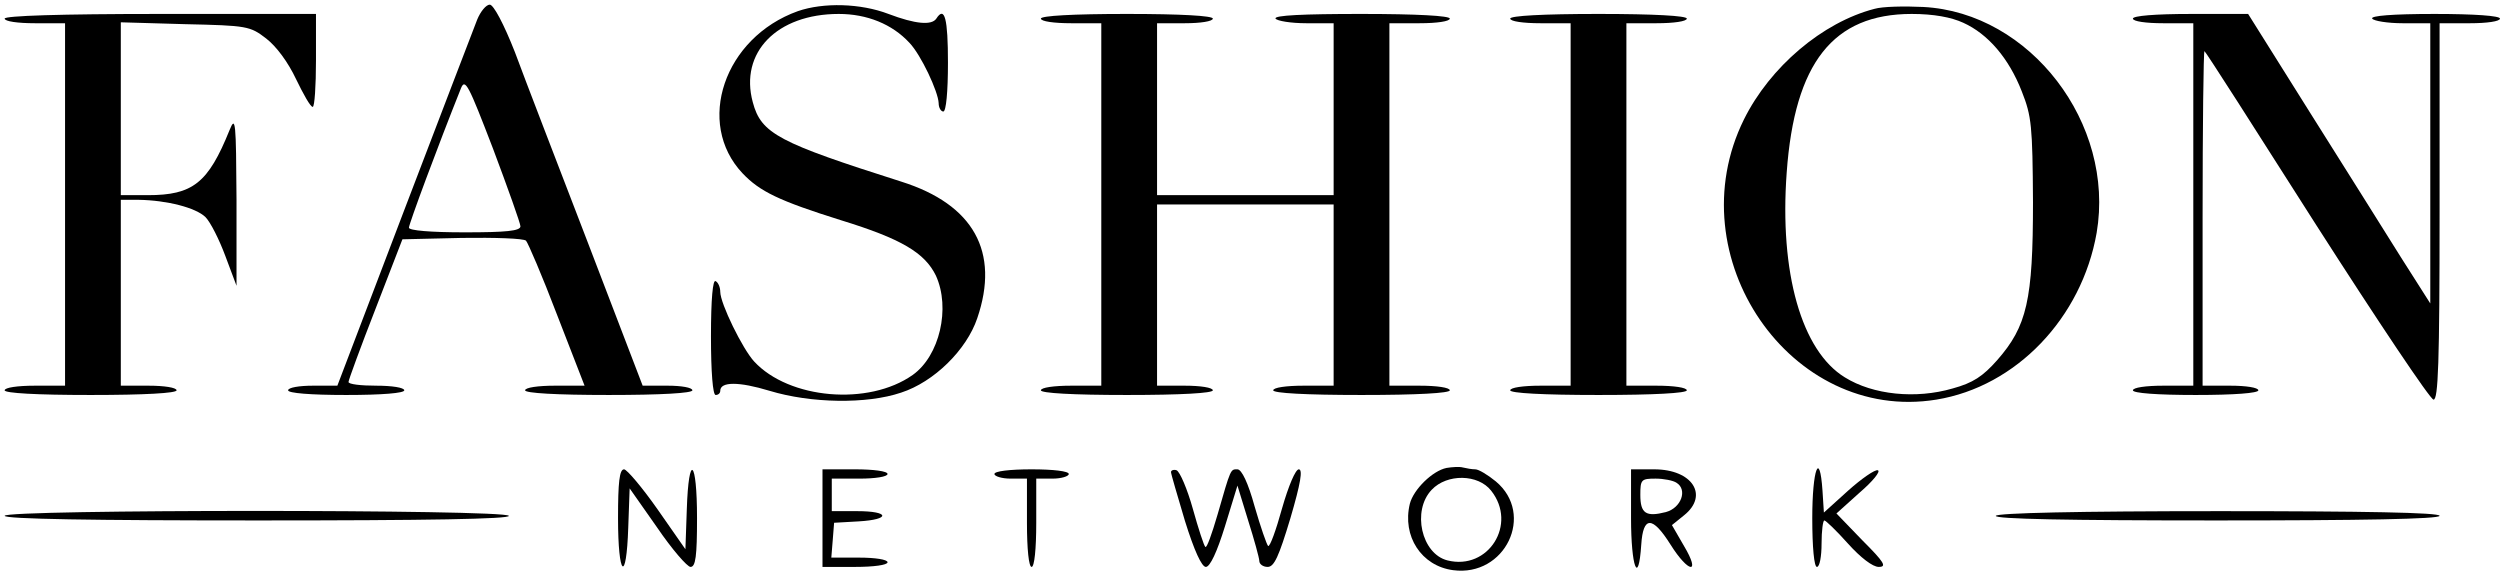
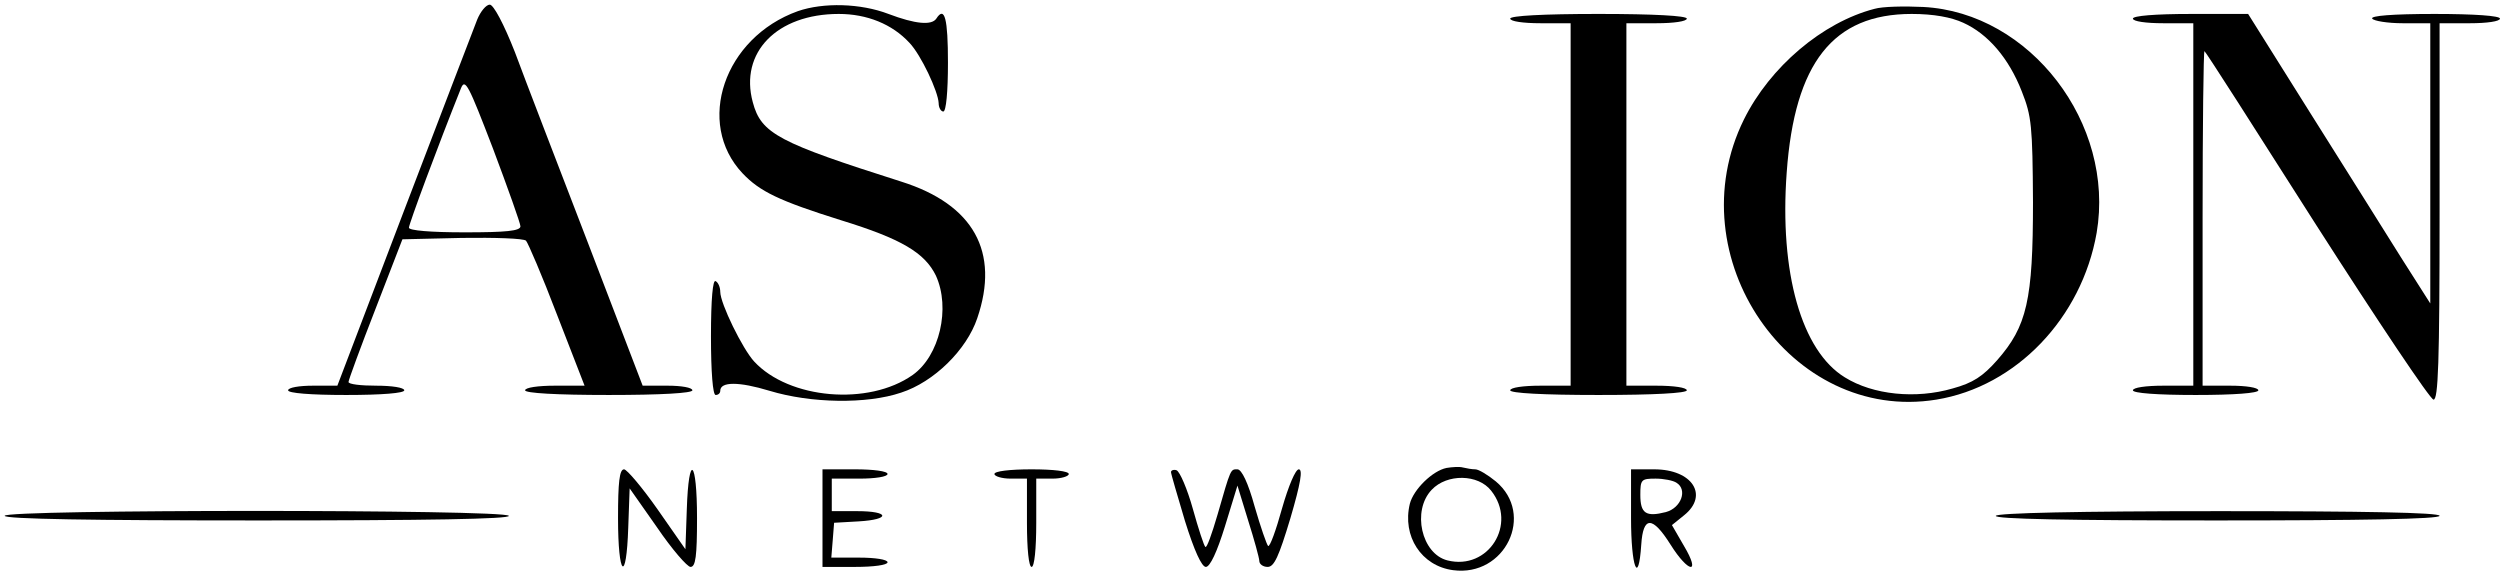
<svg xmlns="http://www.w3.org/2000/svg" version="1.0" width="538pt" height="124pt" viewBox="0 0 538 124" preserveAspectRatio="xMidYMid meet">
  <g transform="translate(0,124) scale(0.1,-0.1)" fill="#000000" stroke="none">
    <path d="M1027 1198 c-7 -18 -78 -203 -157 -410 l-144 -378 -53 0 c-29 0 -53 -4 -53 -10 0 -6 48 -10 125 -10 77 0 125 4 125 10 0 6 -27 10 -60 10 -33 0 -60 3 -60 8 0 4 26 75 58 157 l58 150 128 3 c71 1 133 -1 138 -6 4 -4 35 -76 67 -160 l59 -152 -64 0 c-36 0 -64 -4 -64 -10 0 -6 67 -10 180 -10 113 0 180 4 180 10 0 6 -24 10 -53 10 l-54 0 -118 308 c-65 169 -136 353 -157 410 -24 61 -46 102 -54 102 -8 0 -20 -15 -27 -32z m93 -445 c0 -10 -31 -13 -120 -13 -74 0 -120 4 -120 10 0 8 62 175 112 300 9 22 16 8 69 -130 32 -85 59 -161 59 -167z" />
    <path d="M1717 1216 c-159 -57 -221 -241 -119 -349 37 -39 78 -59 212 -101 130 -40 180 -70 204 -119 32 -70 8 -173 -50 -214 -95 -67 -266 -52 -341 29 -25 27 -73 125 -73 150 0 9 -4 20 -10 23 -6 4 -10 -38 -10 -119 0 -77 4 -126 10 -126 6 0 10 4 10 9 0 20 40 20 106 0 89 -27 209 -29 283 -4 71 23 141 92 164 160 49 143 -8 245 -163 294 -264 84 -302 103 -320 171 -29 107 52 190 185 190 61 0 115 -22 152 -62 25 -26 62 -105 63 -130 0 -10 5 -18 10 -18 6 0 10 42 10 105 0 95 -7 123 -25 95 -10 -15 -45 -12 -103 10 -60 23 -140 25 -195 6z" />
    <path d="M4034 1221 c-112 -29 -225 -125 -281 -238 -146 -295 100 -654 414 -603 172 28 313 176 345 359 40 235 -143 474 -373 486 -41 2 -88 1 -105 -4z m191 -30 c53 -24 98 -76 126 -148 21 -53 23 -74 24 -238 0 -211 -13 -267 -77 -340 -31 -35 -52 -49 -96 -61 -79 -23 -171 -14 -232 24 -93 57 -141 225 -125 441 17 236 100 341 269 341 47 0 85 -7 111 -19z" />
-     <path d="M10 1200 c0 -6 28 -10 65 -10 l65 0 0 -390 0 -390 -65 0 c-37 0 -65 -4 -65 -10 0 -6 68 -10 185 -10 117 0 185 4 185 10 0 6 -27 10 -60 10 l-60 0 0 200 0 200 38 0 c62 -1 123 -17 144 -37 11 -11 30 -49 43 -84 l24 -64 0 185 c-1 169 -2 182 -15 150 -46 -114 -79 -140 -176 -140 l-58 0 0 186 0 186 138 -4 c134 -3 140 -4 175 -31 22 -17 47 -51 64 -87 16 -33 31 -60 36 -60 4 0 7 45 7 100 l0 100 -335 0 c-217 0 -335 -4 -335 -10z" />
-     <path d="M2240 1200 c0 -6 28 -10 65 -10 l65 0 0 -390 0 -390 -65 0 c-37 0 -65 -4 -65 -10 0 -6 68 -10 185 -10 117 0 185 4 185 10 0 6 -27 10 -60 10 l-60 0 0 195 0 195 190 0 190 0 0 -195 0 -195 -65 0 c-37 0 -65 -4 -65 -10 0 -6 70 -10 190 -10 120 0 190 4 190 10 0 6 -28 10 -65 10 l-65 0 0 390 0 390 65 0 c37 0 65 4 65 10 0 6 -70 10 -191 10 -124 0 -188 -3 -184 -10 3 -5 33 -10 66 -10 l59 0 0 -185 0 -185 -190 0 -190 0 0 185 0 185 60 0 c33 0 60 4 60 10 0 6 -68 10 -185 10 -117 0 -185 -4 -185 -10z" />
    <path d="M3250 1200 c0 -6 28 -10 65 -10 l65 0 0 -390 0 -390 -65 0 c-37 0 -65 -4 -65 -10 0 -6 70 -10 190 -10 120 0 190 4 190 10 0 6 -28 10 -65 10 l-65 0 0 390 0 390 65 0 c37 0 65 4 65 10 0 6 -70 10 -190 10 -120 0 -190 -4 -190 -10z" />
    <path d="M4590 1200 c0 -6 28 -10 65 -10 l65 0 0 -390 0 -390 -65 0 c-37 0 -65 -4 -65 -10 0 -6 52 -10 135 -10 83 0 135 4 135 10 0 6 -27 10 -60 10 l-60 0 0 360 c0 198 2 360 4 360 2 0 110 -169 241 -375 132 -206 245 -375 252 -375 10 0 13 78 13 405 l0 405 65 0 c37 0 65 4 65 10 0 6 -54 10 -141 10 -91 0 -138 -4 -134 -10 3 -5 33 -10 66 -10 l59 0 0 -302 0 -301 -63 99 c-34 54 -122 195 -196 312 l-133 212 -124 0 c-76 0 -124 -4 -124 -10z" />
    <path d="M3113 233 c-30 -6 -71 -46 -79 -77 -17 -70 25 -134 93 -143 112 -15 177 120 92 191 -17 14 -37 26 -44 26 -7 0 -19 2 -27 4 -7 2 -23 1 -35 -1z m96 -49 c57 -72 -6 -172 -94 -150 -56 14 -77 107 -34 152 33 35 100 34 128 -2z" />
    <path d="M1330 125 c0 -126 18 -143 22 -20 l3 84 59 -84 c32 -47 65 -85 72 -85 11 0 14 23 14 105 0 127 -18 142 -22 19 l-3 -86 -60 86 c-33 47 -66 86 -72 86 -10 0 -13 -28 -13 -105z" />
    <path d="M1770 125 l0 -105 70 0 c40 0 70 4 70 10 0 6 -27 10 -61 10 l-60 0 3 37 3 38 53 3 c69 4 67 22 -3 22 l-55 0 0 35 0 35 60 0 c33 0 60 4 60 10 0 6 -30 10 -70 10 l-70 0 0 -105z" />
    <path d="M2140 220 c0 -5 16 -10 35 -10 l35 0 0 -95 c0 -57 4 -95 10 -95 6 0 10 38 10 95 l0 95 35 0 c19 0 35 5 35 10 0 6 -33 10 -80 10 -47 0 -80 -4 -80 -10z" />
    <path d="M2520 224 c0 -4 14 -51 30 -105 20 -64 36 -99 45 -99 9 0 24 32 41 87 l27 88 23 -75 c13 -41 24 -81 24 -87 0 -7 8 -13 18 -13 14 0 24 22 49 105 22 75 27 105 18 105 -7 0 -22 -35 -36 -84 -13 -47 -26 -83 -30 -81 -3 3 -16 40 -29 85 -14 51 -28 80 -37 80 -15 0 -14 3 -43 -98 -12 -41 -23 -72 -26 -69 -3 2 -15 39 -27 82 -12 43 -28 80 -35 83 -6 2 -12 0 -12 -4z" />
    <path d="M3510 125 c0 -105 16 -148 22 -57 4 62 24 62 63 0 39 -62 66 -65 29 -3 l-26 45 26 21 c54 43 18 99 -64 99 l-50 0 0 -105z m98 76 c24 -15 10 -54 -23 -63 -43 -11 -55 -3 -55 37 0 33 2 35 33 35 17 0 38 -4 45 -9z" />
-     <path d="M3900 125 c0 -63 4 -105 10 -105 6 0 10 23 10 50 0 28 3 50 6 50 3 0 26 -22 51 -50 27 -30 53 -50 66 -50 18 0 12 10 -35 57 l-56 58 50 45 c28 24 46 46 39 48 -6 2 -35 -18 -64 -44 l-52 -47 -3 47 c-6 89 -22 46 -22 -59z" />
    <path d="M10 130 c0 -7 189 -10 546 -10 361 0 543 3 539 10 -9 14 -1085 14 -1085 0z" />
    <path d="M4295 130 c-4 -7 157 -10 474 -10 314 0 481 3 481 10 0 7 -165 10 -474 10 -306 0 -477 -4 -481 -10z" />
  </g>
</svg>